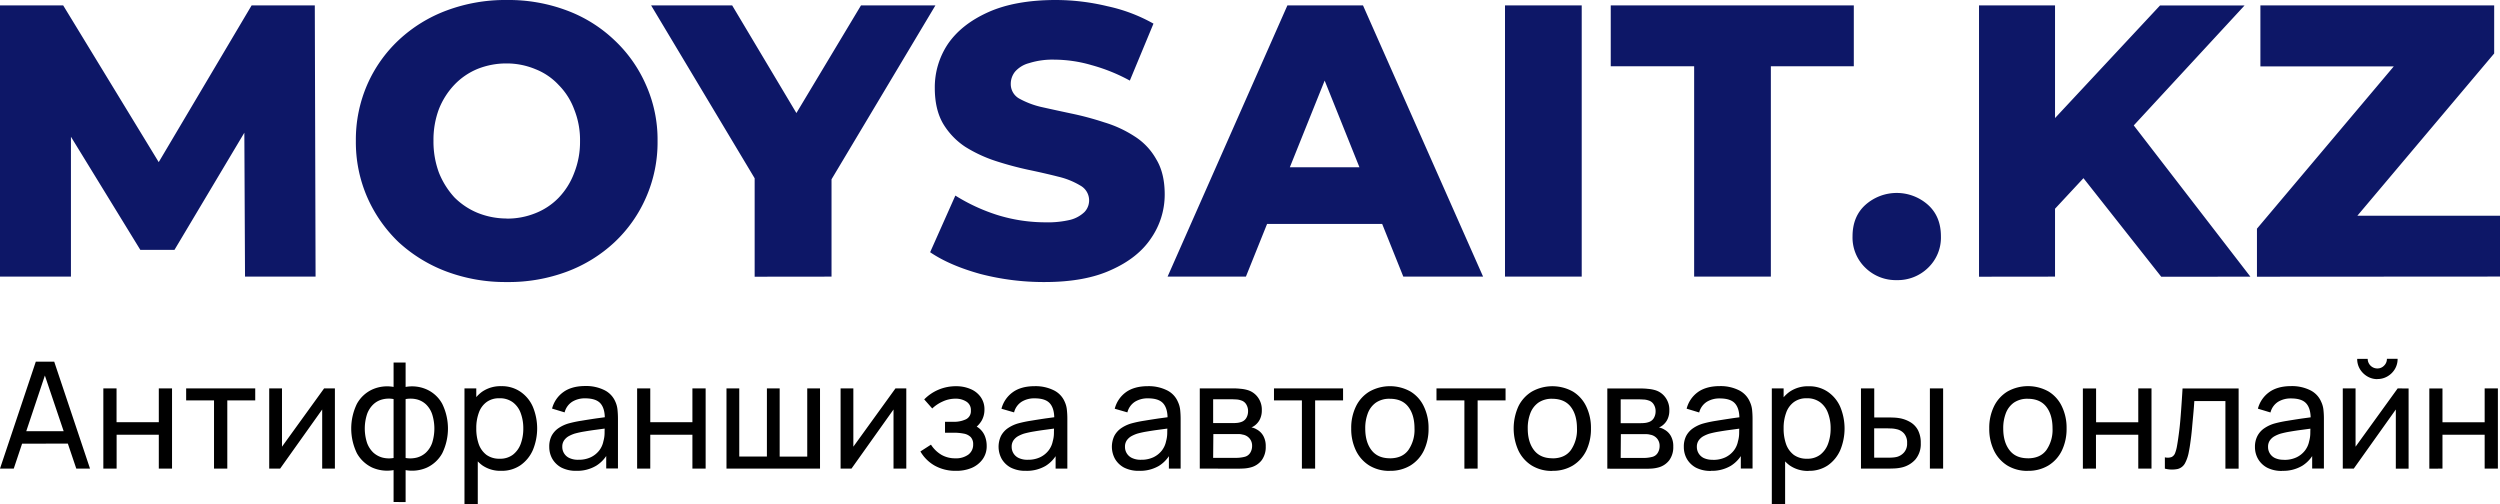
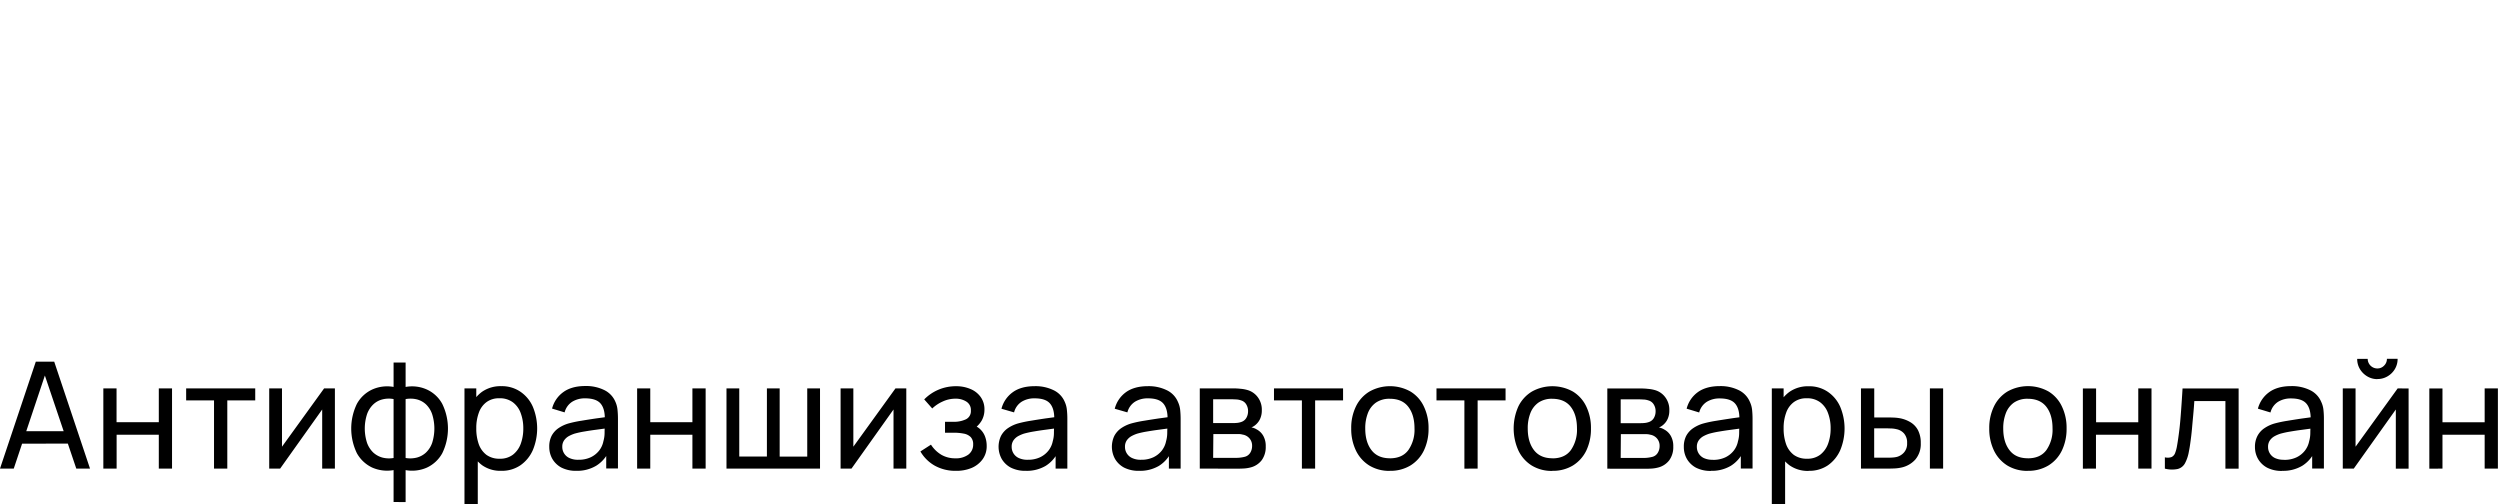
<svg xmlns="http://www.w3.org/2000/svg" viewBox="0 0 1103.39 222.55">
  <defs>
    <style>.cls-1{fill:#0d1767;}</style>
  </defs>
  <g id="Слой_2" data-name="Слой 2">
    <g id="Слой_1-2" data-name="Слой 1">
-       <path class="cls-1" d="M0,122.09V2.39H27.89l49.62,81.4H62.8l48.25-81.4h27.89l.34,119.7H108.14l-.34-72.33h5.3L77,110.29H61.94L24.81,49.76h6.5v72.33Zm223.66,2.39a74.2,74.2,0,0,1-26.52-4.61,64.77,64.77,0,0,1-21.22-13A61.76,61.76,0,0,1,162.06,87a60.93,60.93,0,0,1-5-24.8,60.88,60.88,0,0,1,5-24.79,59.83,59.83,0,0,1,13.86-19.67A63.2,63.2,0,0,1,197.14,4.62,74,74,0,0,1,223.66,0a73.17,73.17,0,0,1,26.52,4.62,61.49,61.49,0,0,1,21.05,13.16,59.83,59.83,0,0,1,13.86,19.67,59.2,59.2,0,0,1,5.13,24.79,60.4,60.4,0,0,1-5.13,25,59.79,59.79,0,0,1-13.86,19.66,63,63,0,0,1-21.05,13A73.39,73.39,0,0,1,223.66,124.48Zm0-28a33.07,33.07,0,0,0,12.66-2.39,29.19,29.19,0,0,0,10.27-6.84,31.94,31.94,0,0,0,6.84-10.95,37,37,0,0,0,2.57-14,36.17,36.17,0,0,0-2.57-14,30.09,30.09,0,0,0-6.84-10.77,27.94,27.94,0,0,0-10.27-7A32.89,32.89,0,0,0,223.66,28a34.21,34.21,0,0,0-12.84,2.4,29.84,29.84,0,0,0-10.26,7,33.43,33.43,0,0,0-6.85,10.77,38.58,38.58,0,0,0-2.39,14,39.43,39.43,0,0,0,2.39,14,35.67,35.67,0,0,0,6.85,10.95,31.28,31.28,0,0,0,10.26,6.84A34.4,34.4,0,0,0,223.66,96.44Zm109.41,25.65V71.48l7.87,20.34L287.38,2.39h35.77L361.82,67.2H341.11L380,2.39h32.85L359.42,91.82,367,71.48v50.61ZM461,124.48a111.15,111.15,0,0,1-28.4-3.59q-13.51-3.75-22.08-9.57l11.13-25a81.32,81.32,0,0,0,18.47,8.55,71.5,71.5,0,0,0,21.05,3.25A43,43,0,0,0,472.47,97a14.15,14.15,0,0,0,6.17-3.42,7.46,7.46,0,0,0-1.72-11.62A34,34,0,0,0,467.17,78q-6-1.53-13.35-3.07A145.16,145.16,0,0,1,439.28,71a61.05,61.05,0,0,1-13.18-6.15,31.85,31.85,0,0,1-9.75-10.09q-3.77-6.33-3.77-15.9a34.36,34.36,0,0,1,5.82-19.5q6-8.71,17.8-14T465.63,0a97.46,97.46,0,0,1,23.1,2.74,72,72,0,0,1,20.36,7.69L498.66,35.57a77.73,77.73,0,0,0-16.94-6.84,59,59,0,0,0-16.26-2.4,34.23,34.23,0,0,0-11.29,1.54A12.37,12.37,0,0,0,448,31.63a8.6,8.6,0,0,0-1.89,5.48,7.28,7.28,0,0,0,3.6,6.32,37.46,37.46,0,0,0,9.75,3.76q6.16,1.38,13.35,2.91A132.93,132.93,0,0,1,487.36,54a51.6,51.6,0,0,1,13.35,6.16,28.12,28.12,0,0,1,9.58,10.09q3.76,6.15,3.76,15.56a33.85,33.85,0,0,1-6,19.32q-5.81,8.73-17.62,14Q478.8,124.49,461,124.48Zm54.32-2.39L568.2,2.39h33.37l53,119.7H619.36L578,19H591.3L549.89,122.09Zm28.92-23.26,8.72-25h58.52l8.73,25Zm120,23.26V2.39H698.1v119.7Zm83.48,0V29.24H710.91V2.39H818.19V29.24H781.58v92.85Zm89.41,1.54a19.16,19.16,0,0,1-13.86-5.47,18.49,18.49,0,0,1-5.64-13.85q0-8.73,5.64-13.85a20.77,20.77,0,0,1,27.72,0q5.65,5.13,5.65,13.85A18.46,18.46,0,0,1,851,118.16,19.13,19.13,0,0,1,837.11,123.63Zm66.61-28-1.89-38,51.5-55.23h37.31L939.3,58,920.48,77.63Zm-30.29,26.5V2.39H907v119.7Zm80.42,0-39-49.42,22.07-23.59,56.29,73Zm42.25,0v-21.2l70.5-83.62,4.11,12H997.64V2.39h103.18V23.6l-70.5,83.61-4.1-12h77.17v26.85Z" />
      <path d="M0,206.82l15.8-47.19h8.13l15.8,47.19H33.67L18.88,163h1.84L6.07,206.82Zm7.61-11V190.3H32.13v5.48Zm38,11v-35.4h5.83v14.92H70.09V171.42h5.84v35.4H70.09V191.88H51.47v14.94Zm48.85,0V176.73H82.16v-5.31h30.49v5.31H100.32v30.09Zm53.35-35.4v35.4H142.2V180.73l-18.56,26.09h-4.82v-35.4h5.64v25.73l18.59-25.73Zm25.9,50.15V207.48a16.29,16.29,0,0,1-9.44-1.12,15.05,15.05,0,0,1-6.75-6.32,25,25,0,0,1,0-21.8,14.78,14.78,0,0,1,6.75-6.32,16,16,0,0,1,9.44-1.15V160h5.31v10.78a15.84,15.84,0,0,1,9.41,1.15,14.66,14.66,0,0,1,6.76,6.32,24.83,24.83,0,0,1,0,21.8,14.92,14.92,0,0,1-6.76,6.32,16.15,16.15,0,0,1-9.41,1.12v14.09Zm0-19.44v-26a11.36,11.36,0,0,0-5,.17,9,9,0,0,0-4,2.23,11,11,0,0,0-2.72,4.29,20.6,20.6,0,0,0,0,12.62,11.23,11.23,0,0,0,2.75,4.29,9.86,9.86,0,0,0,4.07,2.23A11.7,11.7,0,0,0,173.74,202.13Zm5.31,0a11.75,11.75,0,0,0,4.89-.16,9.44,9.44,0,0,0,4.06-2.2,10.9,10.9,0,0,0,2.76-4.29,21,21,0,0,0,0-12.68,10.9,10.9,0,0,0-2.69-4.3,9.21,9.21,0,0,0-4.07-2.23,11.86,11.86,0,0,0-4.95-.13Zm42.19,5.67a14,14,0,0,1-8.39-2.45,15.62,15.62,0,0,1-5.18-6.72,27.11,27.11,0,0,1,0-19.11,15.06,15.06,0,0,1,5.18-6.65,14.25,14.25,0,0,1,8.43-2.43,14.44,14.44,0,0,1,8.45,2.46,15.51,15.51,0,0,1,5.48,6.65,24.9,24.9,0,0,1,0,19.08,16,16,0,0,1-5.48,6.72A14.57,14.57,0,0,1,221.24,207.8ZM205,222.55V171.42h5.21v26.06h.66v25.07Zm15.57-20.09a9.21,9.21,0,0,0,5.8-1.77,10.71,10.71,0,0,0,3.45-4.78,19.4,19.4,0,0,0,1.14-6.82,19,19,0,0,0-1.14-6.75,10.29,10.29,0,0,0-3.48-4.79,9.52,9.52,0,0,0-5.93-1.77,9.2,9.2,0,0,0-5.71,1.71,9.9,9.9,0,0,0-3.37,4.68,19.58,19.58,0,0,0-1.12,6.92,20.58,20.58,0,0,0,1.08,6.91,10.32,10.32,0,0,0,3.41,4.76A9.63,9.63,0,0,0,220.52,202.46Zm33.84,5.34a14,14,0,0,1-6.65-1.44,10.26,10.26,0,0,1-4-3.87,10.56,10.56,0,0,1-1.34-5.24,10.38,10.38,0,0,1,1-4.82,9.51,9.51,0,0,1,3-3.41,15.55,15.55,0,0,1,4.62-2.16,52.83,52.83,0,0,1,5.64-1.18q3.15-.52,6.36-1c2.14-.28,4.14-.56,6-.82l-2.1,1.21q.09-4.71-1.9-7c-1.31-1.5-3.59-2.26-6.82-2.26a10.6,10.6,0,0,0-5.64,1.48,7.84,7.84,0,0,0-3.38,4.72l-5.54-1.68a12.91,12.91,0,0,1,5-7.3q3.67-2.65,9.67-2.66a18.09,18.09,0,0,1,8.26,1.74,10.08,10.08,0,0,1,5,5.18,11.2,11.2,0,0,1,.95,3.57,39.22,39.22,0,0,1,.2,4v21.89h-5.18v-8.49l1.21.79a14.52,14.52,0,0,1-5.61,6.49A16.38,16.38,0,0,1,254.36,207.8Zm.89-4.88a12.37,12.37,0,0,0,5.44-1.11,10.45,10.45,0,0,0,3.74-3,9.68,9.68,0,0,0,1.83-4.06,13.26,13.26,0,0,0,.53-3.64c0-1.35.06-2.39.06-3.11l2,.88-5.61.76c-1.84.24-3.57.5-5.21.78a40.91,40.91,0,0,0-4.43.95,14.71,14.71,0,0,0-2.72,1.18,6.18,6.18,0,0,0-2,1.87,4.8,4.8,0,0,0-.76,2.79,5.34,5.34,0,0,0,3,4.88A8.82,8.82,0,0,0,255.25,202.92Zm25.9,3.9v-35.4H287v14.92H305.6V171.42h5.84v35.4H305.6V191.88H287v14.94Zm39.44,0v-35.4h5.64v30.09h12.2V171.42h5.63v30.09h12.17V171.42h5.64v35.4ZM400,171.42v35.4h-5.64V180.73l-18.55,26.09H371v-35.4h5.63v25.73l18.59-25.73Zm21.87,36.38a18.62,18.62,0,0,1-9.28-2.26,16.92,16.92,0,0,1-6.36-6.29l4.66-3a14,14,0,0,0,4.62,4.49,12.08,12.08,0,0,0,6.13,1.54,9.21,9.21,0,0,0,5.74-1.63,5.43,5.43,0,0,0,2.13-4.49,4.54,4.54,0,0,0-1.05-3.22,5.75,5.75,0,0,0-3-1.54,22.85,22.85,0,0,0-4.69-.42h-3.68v-4.82h3.64a12.28,12.28,0,0,0,5.61-1.11,3.94,3.94,0,0,0,2.16-3.81,4.32,4.32,0,0,0-2-4,8.63,8.63,0,0,0-4.79-1.28,13.24,13.24,0,0,0-5.63,1.24,16.2,16.2,0,0,0-4.63,3.08l-3.54-4A19.36,19.36,0,0,1,414.2,172a19.64,19.64,0,0,1,7.83-1.54,15.73,15.73,0,0,1,6.23,1.21,10.29,10.29,0,0,1,4.53,3.51,9.17,9.17,0,0,1,1.7,5.6,9.64,9.64,0,0,1-1.31,5,11.71,11.71,0,0,1-3.87,3.83l-.23-2.06a7.38,7.38,0,0,1,3.58,1.93,8.47,8.47,0,0,1,2.13,3.28,11.55,11.55,0,0,1,.69,4,9.73,9.73,0,0,1-1.84,6,11.62,11.62,0,0,1-4.89,3.8A17.26,17.26,0,0,1,421.87,207.8Zm30.87,0a14,14,0,0,1-6.66-1.44,10.23,10.23,0,0,1-4-3.87,11.19,11.19,0,0,1-.3-10.06,9.51,9.51,0,0,1,3-3.41,15.67,15.67,0,0,1,4.62-2.16,53.36,53.36,0,0,1,5.64-1.18q3.15-.52,6.36-1c2.14-.28,4.14-.56,6-.82l-2.1,1.21c.07-3.14-.57-5.47-1.9-7s-3.58-2.26-6.82-2.26a10.6,10.6,0,0,0-5.64,1.48,7.83,7.83,0,0,0-3.37,4.72L442,180.4a13,13,0,0,1,5-7.3q3.66-2.65,9.67-2.66a18.15,18.15,0,0,1,8.26,1.74,10,10,0,0,1,5,5.18,10.94,10.94,0,0,1,.95,3.57,36.55,36.55,0,0,1,.2,4v21.89h-5.18v-8.49l1.21.79a14.56,14.56,0,0,1-5.6,6.49A16.41,16.41,0,0,1,452.74,207.8Zm.88-4.88a12.37,12.37,0,0,0,5.44-1.11,10.45,10.45,0,0,0,3.74-3,9.83,9.83,0,0,0,1.84-4.06,13.27,13.27,0,0,0,.52-3.64c0-1.35.07-2.39.07-3.11l2,.88-5.61.76c-1.83.24-3.57.5-5.21.78a41.44,41.44,0,0,0-4.43.95,14.71,14.71,0,0,0-2.72,1.18,6.18,6.18,0,0,0-2,1.87,4.88,4.88,0,0,0-.75,2.79,5.35,5.35,0,0,0,3,4.88A8.84,8.84,0,0,0,453.62,202.92Zm49.12,4.88a14,14,0,0,1-6.65-1.44,10.23,10.23,0,0,1-4-3.87,11.19,11.19,0,0,1-.3-10.06,9.6,9.6,0,0,1,3-3.41,15.67,15.67,0,0,1,4.62-2.16,52.83,52.83,0,0,1,5.64-1.18q3.15-.52,6.36-1c2.14-.28,4.14-.56,6-.82l-2.1,1.21c.07-3.14-.57-5.47-1.9-7s-3.58-2.26-6.82-2.26a10.6,10.6,0,0,0-5.64,1.48,7.83,7.83,0,0,0-3.37,4.72L492,180.4a12.94,12.94,0,0,1,4.94-7.3q3.67-2.65,9.68-2.66a18.15,18.15,0,0,1,8.26,1.74,10,10,0,0,1,5,5.18,11.2,11.2,0,0,1,1,3.57,39.22,39.22,0,0,1,.2,4v21.89h-5.18v-8.49l1.21.79a14.56,14.56,0,0,1-5.6,6.49A16.42,16.42,0,0,1,502.74,207.8Zm.89-4.88a12.37,12.37,0,0,0,5.44-1.11,10.37,10.37,0,0,0,3.74-3,9.83,9.83,0,0,0,1.84-4.06,13.66,13.66,0,0,0,.52-3.64c0-1.35.07-2.39.07-3.11l2,.88-5.61.76c-1.83.24-3.57.5-5.21.78a40.91,40.91,0,0,0-4.43.95,15,15,0,0,0-2.72,1.18,6.28,6.28,0,0,0-2,1.87,4.88,4.88,0,0,0-.75,2.79,5.35,5.35,0,0,0,3,4.88A8.84,8.84,0,0,0,503.63,202.92Zm25.9,3.9v-35.4h15.08a27.33,27.33,0,0,1,2.89.17,15.34,15.34,0,0,1,2.85.49,8.6,8.6,0,0,1,4.69,3.11,9.16,9.16,0,0,1,1.87,5.9,8.83,8.83,0,0,1-.63,3.48,7.27,7.27,0,0,1-1.7,2.55,7.1,7.1,0,0,1-1.08.89,6.4,6.4,0,0,1-1.18.62,6.88,6.88,0,0,1,2.32.89,7.22,7.22,0,0,1,2.92,2.85,9.11,9.11,0,0,1,1.08,4.68,9.84,9.84,0,0,1-1.73,6,8.88,8.88,0,0,1-4.79,3.21,15.3,15.3,0,0,1-2.82.49c-1,.07-2,.1-3,.1Zm5.9-4.75H546a13.53,13.53,0,0,0,1.64-.13,15.5,15.5,0,0,0,1.74-.33,4,4,0,0,0,2.46-1.84,5.67,5.67,0,0,0,.78-2.91,4.88,4.88,0,0,0-1.18-3.41,5,5,0,0,0-3-1.64,6.37,6.37,0,0,0-1.51-.23l-1.41,0h-10Zm0-15.34h8.79a18.78,18.78,0,0,0,1.93-.1,7.94,7.94,0,0,0,1.77-.42,4,4,0,0,0,2.2-1.84,5.8,5.8,0,0,0,.72-2.85,5.59,5.59,0,0,0-.78-3,3.93,3.93,0,0,0-2.33-1.81,7.24,7.24,0,0,0-2.36-.42c-.86-.05-1.4-.07-1.64-.07h-8.3Zm39.17,20.09V176.73H562.28v-5.31h30.49v5.31H580.44v30.09Zm38.82,1a16.85,16.85,0,0,1-9.12-2.39,15.88,15.88,0,0,1-5.87-6.62,21.92,21.92,0,0,1-2.06-9.7,21.59,21.59,0,0,1,2.1-9.77,15.61,15.61,0,0,1,5.93-6.52,18.54,18.54,0,0,1,18.16,0,15.34,15.34,0,0,1,5.87,6.59,21.59,21.59,0,0,1,2.07,9.67,22,22,0,0,1-2.07,9.77,15.81,15.81,0,0,1-5.9,6.58A17,17,0,0,1,613.42,207.8Zm0-5.54q5.51,0,8.19-3.67a15.61,15.61,0,0,0,2.69-9.5q0-6-2.72-9.54c-1.81-2.38-4.54-3.57-8.16-3.57a10.43,10.43,0,0,0-6.1,1.67,10.07,10.07,0,0,0-3.58,4.62,18.42,18.42,0,0,0-1.18,6.82q0,6,2.76,9.57C607.15,201.06,609.86,202.26,613.42,202.26Zm32.9,4.56V176.73H634v-5.31h30.49v5.31H652.16v30.09Zm38.81,1a16.79,16.79,0,0,1-9.11-2.39,15.81,15.81,0,0,1-5.87-6.62,23.77,23.77,0,0,1,0-19.47,15.68,15.68,0,0,1,5.93-6.52,18.56,18.56,0,0,1,18.17,0,15.41,15.41,0,0,1,5.87,6.59,21.73,21.73,0,0,1,2.06,9.67,22.11,22.11,0,0,1-2.06,9.77,15.84,15.84,0,0,1-5.91,6.58A17,17,0,0,1,685.13,207.8Zm0-5.54q5.52,0,8.2-3.67a15.67,15.67,0,0,0,2.68-9.5q0-6-2.71-9.54T685.13,176a10.46,10.46,0,0,0-6.1,1.67,10.12,10.12,0,0,0-3.57,4.62,18.22,18.22,0,0,0-1.18,6.82q0,6,2.76,9.57T685.13,202.26Zm24.27,4.56v-35.4h15.08a27,27,0,0,1,2.88.17,15.46,15.46,0,0,1,2.86.49,8.54,8.54,0,0,1,4.68,3.11,9.1,9.1,0,0,1,1.87,5.9,8.83,8.83,0,0,1-.62,3.48,7.27,7.27,0,0,1-1.7,2.55,6.72,6.72,0,0,1-1.09.89,5.82,5.82,0,0,1-1.18.62,6.93,6.93,0,0,1,2.33.89,7.22,7.22,0,0,1,2.92,2.85,9.11,9.11,0,0,1,1.08,4.68,9.78,9.78,0,0,1-1.74,6,8.86,8.86,0,0,1-4.78,3.21,15.3,15.3,0,0,1-2.82.49c-1,.07-2,.1-3,.1Zm5.9-4.75h10.56a13.68,13.68,0,0,0,1.64-.13,15.3,15.3,0,0,0,1.73-.33,3.9,3.9,0,0,0,2.46-1.84,5.58,5.58,0,0,0,.79-2.91,4.93,4.93,0,0,0-1.18-3.41,5,5,0,0,0-3-1.64,6.37,6.37,0,0,0-1.51-.23l-1.41,0h-10Zm0-15.34h8.79a18.78,18.78,0,0,0,1.93-.1,7.94,7.94,0,0,0,1.77-.42,4,4,0,0,0,2.2-1.84,5.8,5.8,0,0,0,.72-2.85,5.5,5.5,0,0,0-.79-3,3.91,3.91,0,0,0-2.32-1.81,7.3,7.3,0,0,0-2.37-.42c-.85-.05-1.4-.07-1.63-.07h-8.3Zm39.86,21.07a14,14,0,0,1-6.65-1.44,10.26,10.26,0,0,1-4-3.87,10.56,10.56,0,0,1-1.34-5.24,10.38,10.38,0,0,1,1-4.82,9.51,9.51,0,0,1,3-3.41,15.67,15.67,0,0,1,4.62-2.16,52.83,52.83,0,0,1,5.64-1.18c2.1-.35,4.21-.67,6.36-1s4.14-.56,6-.82l-2.1,1.21c.07-3.14-.57-5.47-1.9-7s-3.59-2.26-6.82-2.26a10.6,10.6,0,0,0-5.64,1.48,7.84,7.84,0,0,0-3.38,4.72l-5.54-1.68a12.91,12.91,0,0,1,4.95-7.3q3.68-2.65,9.67-2.66a18.16,18.16,0,0,1,8.27,1.74,10.1,10.1,0,0,1,5,5.18,11.2,11.2,0,0,1,1,3.57,39.22,39.22,0,0,1,.2,4v21.89h-5.18v-8.49l1.21.79a14.52,14.52,0,0,1-5.61,6.49A16.38,16.38,0,0,1,755.16,207.8Zm.89-4.88a12.4,12.4,0,0,0,5.44-1.11,10.45,10.45,0,0,0,3.74-3,9.68,9.68,0,0,0,1.83-4.06,13.26,13.26,0,0,0,.53-3.64c0-1.35.06-2.39.06-3.11l2,.88-5.61.76c-1.84.24-3.57.5-5.21.78a40.91,40.91,0,0,0-4.43.95,14.71,14.71,0,0,0-2.72,1.18,6.18,6.18,0,0,0-2,1.87,4.8,4.8,0,0,0-.76,2.79,5.38,5.38,0,0,0,3,4.88A8.84,8.84,0,0,0,756.05,202.92Zm42.19,4.88a14,14,0,0,1-8.39-2.45,15.62,15.62,0,0,1-5.18-6.72,27.11,27.11,0,0,1,0-19.11,15.06,15.06,0,0,1,5.18-6.65,14.23,14.23,0,0,1,8.43-2.43,14.44,14.44,0,0,1,8.45,2.46,15.58,15.58,0,0,1,5.48,6.65,24.9,24.9,0,0,1,0,19.08,16.09,16.09,0,0,1-5.48,6.72A14.57,14.57,0,0,1,798.24,207.8ZM782,222.55V171.42h5.21v26.06h.66v25.07Zm15.57-20.09a9.21,9.21,0,0,0,5.8-1.77,10.62,10.62,0,0,0,3.44-4.78,19.17,19.17,0,0,0,1.15-6.82,18.74,18.74,0,0,0-1.15-6.75,10.27,10.27,0,0,0-3.47-4.79,9.53,9.53,0,0,0-5.94-1.77,9.19,9.19,0,0,0-5.7,1.71,9.9,9.9,0,0,0-3.37,4.68,19.58,19.58,0,0,0-1.12,6.92,20.58,20.58,0,0,0,1.08,6.91,10.32,10.32,0,0,0,3.41,4.76A9.63,9.63,0,0,0,797.52,202.46Zm23.78,4.36,0-35.4h5.86v12.82h5.41q1.55,0,3.15.06a20.21,20.21,0,0,1,2.79.3,14.06,14.06,0,0,1,4.82,1.87,9,9,0,0,1,3.21,3.54,12.06,12.06,0,0,1,1.15,5.54,10.52,10.52,0,0,1-2.4,7.27,11.49,11.49,0,0,1-6.19,3.54,17.92,17.92,0,0,1-3,.39c-1.11.05-2.18.07-3.18.07Zm5.83-4.82H833c.66,0,1.39,0,2.2-.06a10.91,10.91,0,0,0,2.16-.33,6.49,6.49,0,0,0,3-1.93,5.84,5.84,0,0,0,1.35-4.13,6.08,6.08,0,0,0-1.32-4.2,6,6,0,0,0-3.37-1.93,11.6,11.6,0,0,0-2-.3c-.7,0-1.37-.06-2-.06h-5.84Zm24.59,4.82v-35.4h5.84v35.4Zm43.25,1a16.85,16.85,0,0,1-9.12-2.39,15.88,15.88,0,0,1-5.87-6.62,21.92,21.92,0,0,1-2.06-9.7,21.59,21.59,0,0,1,2.1-9.77A15.68,15.68,0,0,1,886,172.8a18.54,18.54,0,0,1,18.16,0,15.34,15.34,0,0,1,5.87,6.59,21.59,21.59,0,0,1,2.07,9.67,22,22,0,0,1-2.07,9.77,15.75,15.75,0,0,1-5.9,6.58A17,17,0,0,1,895,207.8Zm0-5.54q5.5,0,8.19-3.67a15.61,15.61,0,0,0,2.69-9.5q0-6-2.72-9.54T895,176a10.46,10.46,0,0,0-6.1,1.67,10.07,10.07,0,0,0-3.58,4.62,18.42,18.42,0,0,0-1.18,6.82q0,6,2.76,9.57C888.71,201.06,891.4,202.26,895,202.26Zm24.27,4.56v-35.4h5.83v14.92h18.62V171.42h5.84v35.4h-5.84V191.88H925.07v14.94Zm36.19,0v-5a5,5,0,0,0,3-.14,3.19,3.19,0,0,0,1.54-1.8,16,16,0,0,0,.85-3.28c.37-2.07.69-4.39,1-6.94s.54-5.36.76-8.39.45-6.34.65-9.84h24.75v35.4h-5.83V177H968.48q-.19,3-.49,6.2t-.56,6.19q-.28,3-.65,5.57c-.22,1.71-.46,3.18-.72,4.43a17,17,0,0,1-1.74,5.14A5.09,5.09,0,0,1,961.1,207,12.6,12.6,0,0,1,955.43,206.82Zm51.77,1a14,14,0,0,1-6.66-1.44,10.23,10.23,0,0,1-4-3.87,10.46,10.46,0,0,1-1.35-5.24,10.26,10.26,0,0,1,1.06-4.82,9.39,9.39,0,0,1,3-3.41,15.67,15.67,0,0,1,4.62-2.16,53.9,53.9,0,0,1,5.64-1.18q3.15-.52,6.36-1c2.14-.28,4.14-.56,6-.82l-2.1,1.21c.07-3.14-.57-5.47-1.9-7s-3.58-2.26-6.82-2.26a10.6,10.6,0,0,0-5.64,1.48,7.83,7.83,0,0,0-3.37,4.72l-5.55-1.68a13,13,0,0,1,5-7.3q3.68-2.65,9.67-2.66a18.15,18.15,0,0,1,8.26,1.74,10.06,10.06,0,0,1,5,5.18,10.94,10.94,0,0,1,1,3.57,36.55,36.55,0,0,1,.2,4v21.89h-5.18v-8.49l1.21.79a14.56,14.56,0,0,1-5.6,6.49A16.41,16.41,0,0,1,1007.2,207.8Zm.88-4.88a12.37,12.37,0,0,0,5.44-1.11,10.37,10.37,0,0,0,3.74-3,9.83,9.83,0,0,0,1.84-4.06,13.66,13.66,0,0,0,.52-3.64c0-1.35.07-2.39.07-3.11l2,.88-5.6.76q-2.76.36-5.22.78a41.44,41.44,0,0,0-4.43.95,14.71,14.71,0,0,0-2.72,1.18,6.18,6.18,0,0,0-2,1.87,4.88,4.88,0,0,0-.75,2.79,5.35,5.35,0,0,0,3,4.88A8.84,8.84,0,0,0,1008.08,202.92Zm41.18-35.63a8.57,8.57,0,0,1-4.49-1.21,9.34,9.34,0,0,1-3.25-3.21,8.62,8.62,0,0,1-1.21-4.52H1045a4.25,4.25,0,0,0,4.23,4.23,4,4,0,0,0,3-1.25,4.07,4.07,0,0,0,1.25-3h4.72a8.62,8.62,0,0,1-1.21,4.52,9,9,0,0,1-3.25,3.21A8.57,8.57,0,0,1,1049.26,167.29Zm13.74,4.13v35.4h-5.64V180.73l-18.56,26.09H1034v-35.4h5.64v25.73l18.59-25.73Zm9.15,35.4v-35.4H1078v14.92h18.62V171.42h5.84v35.4h-5.84V191.88H1078v14.94Z" />
    </g>
  </g>
</svg>